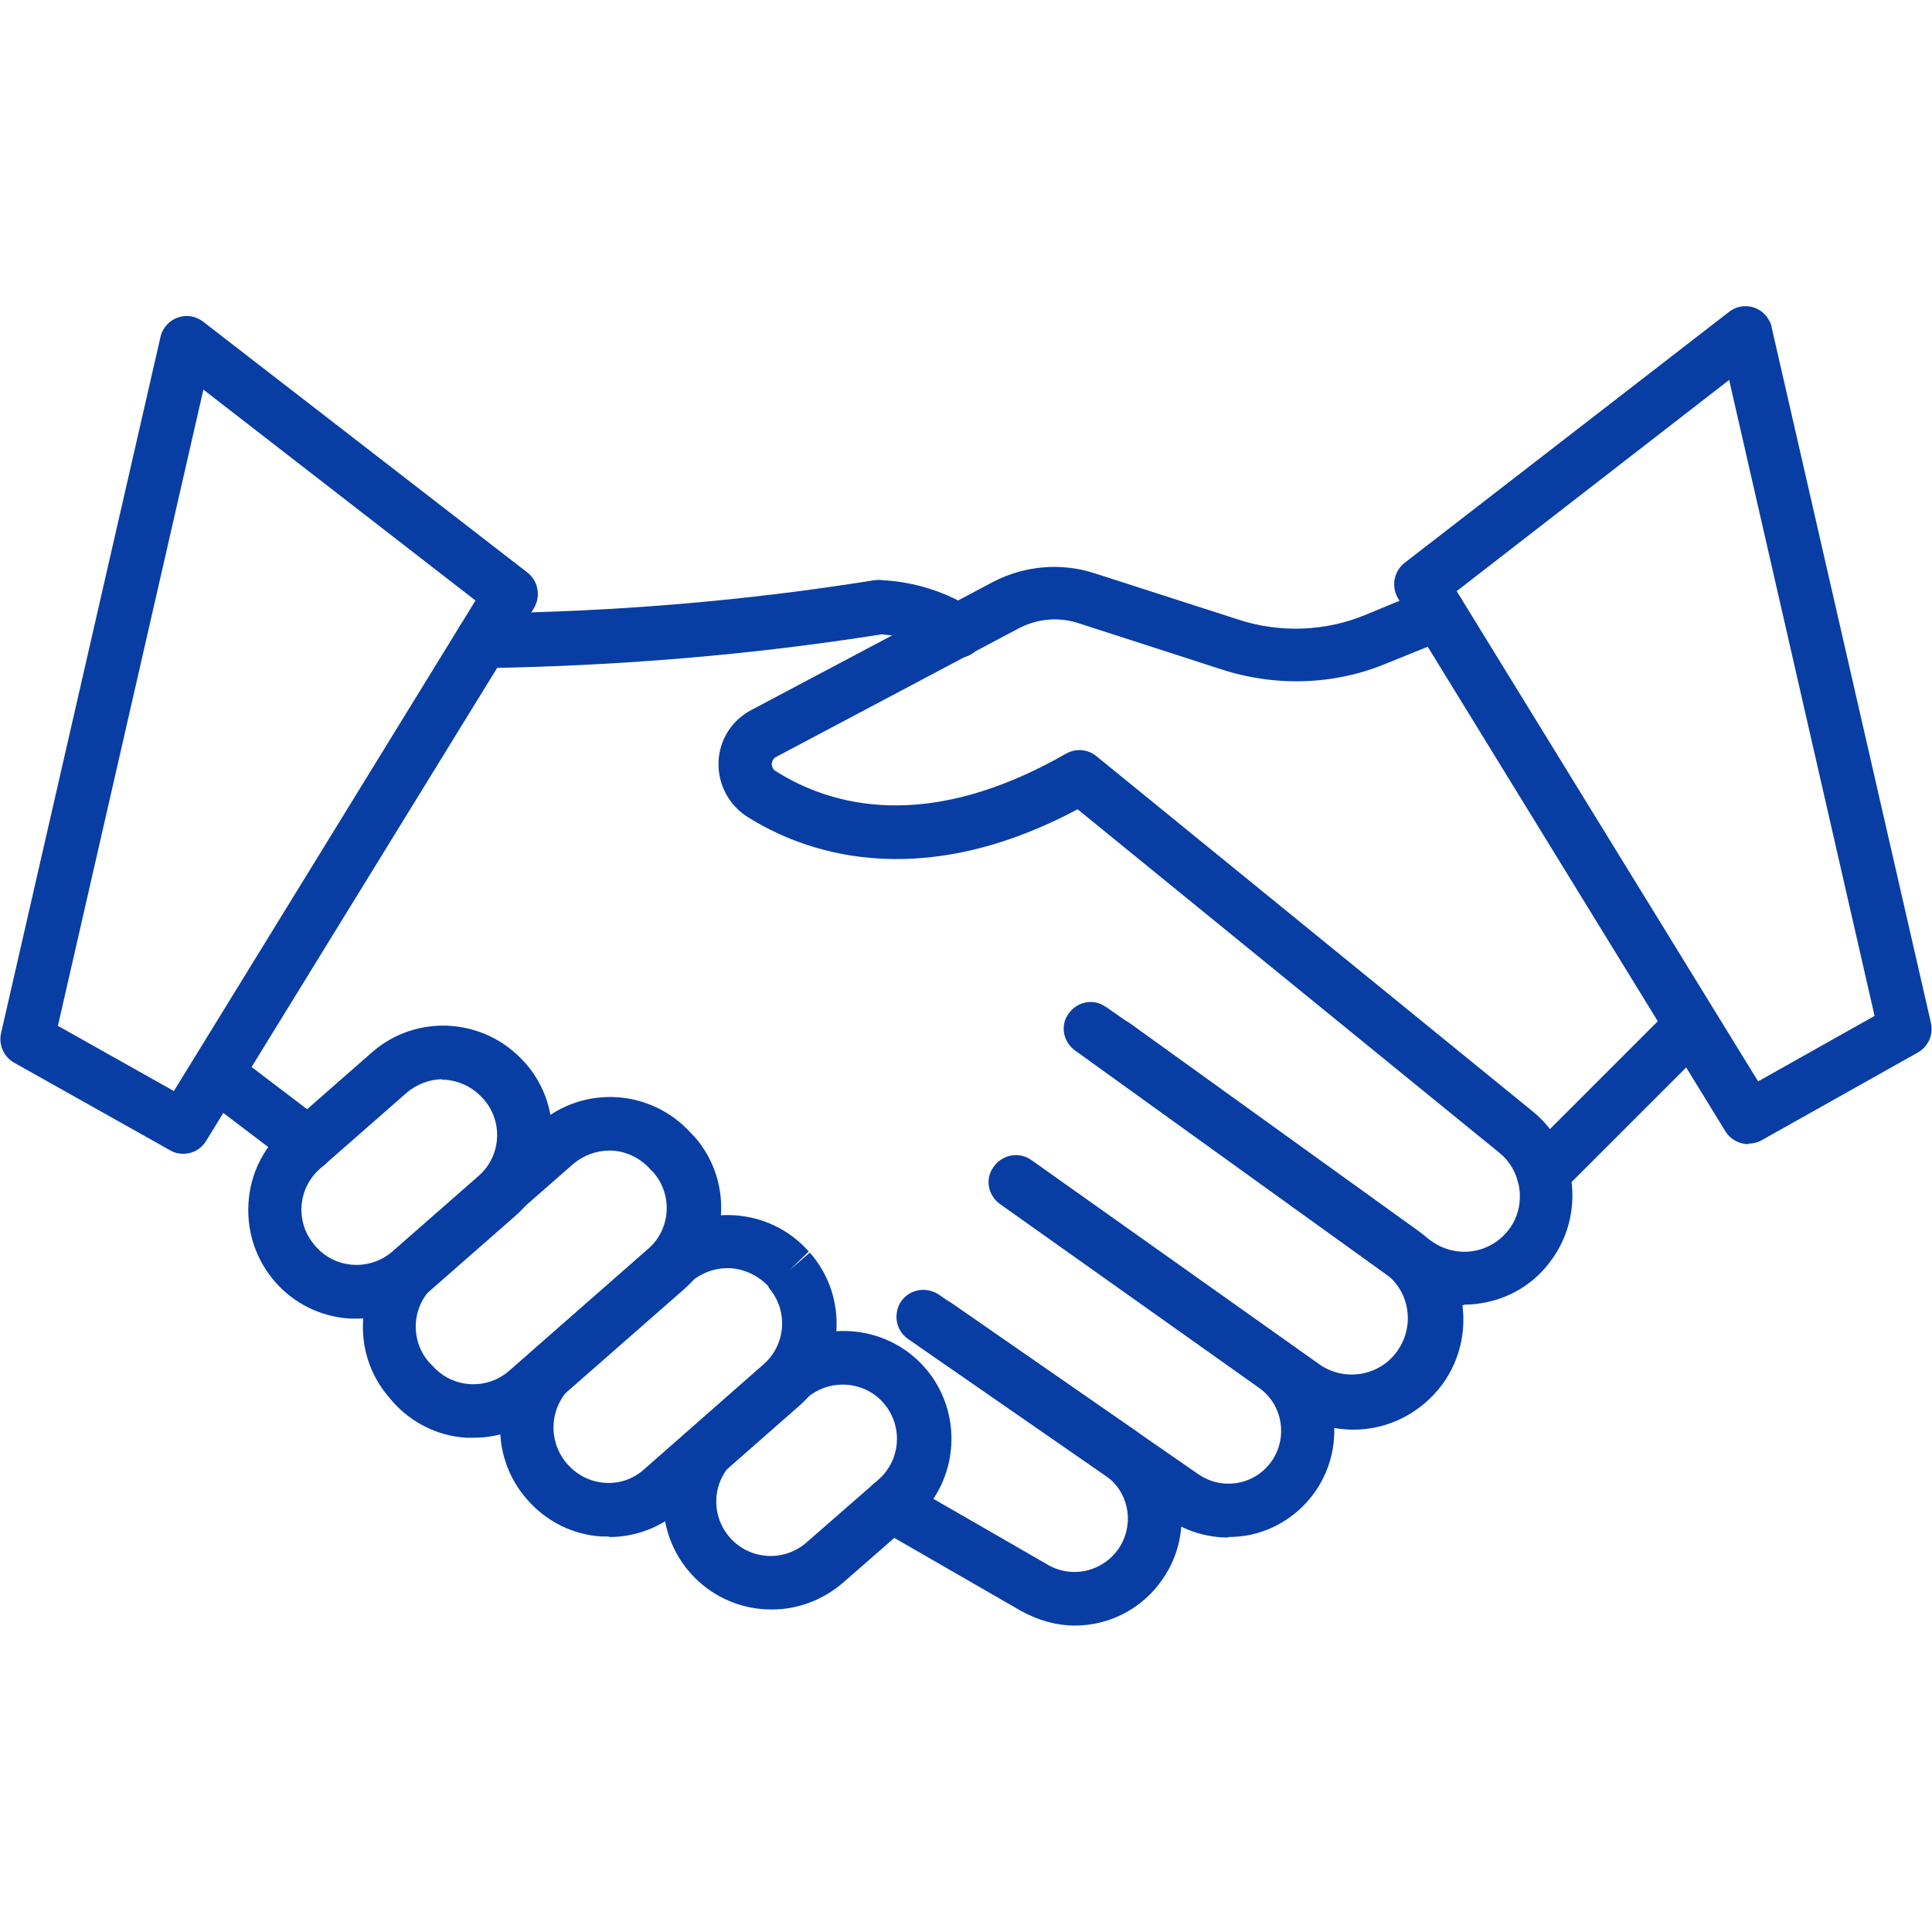
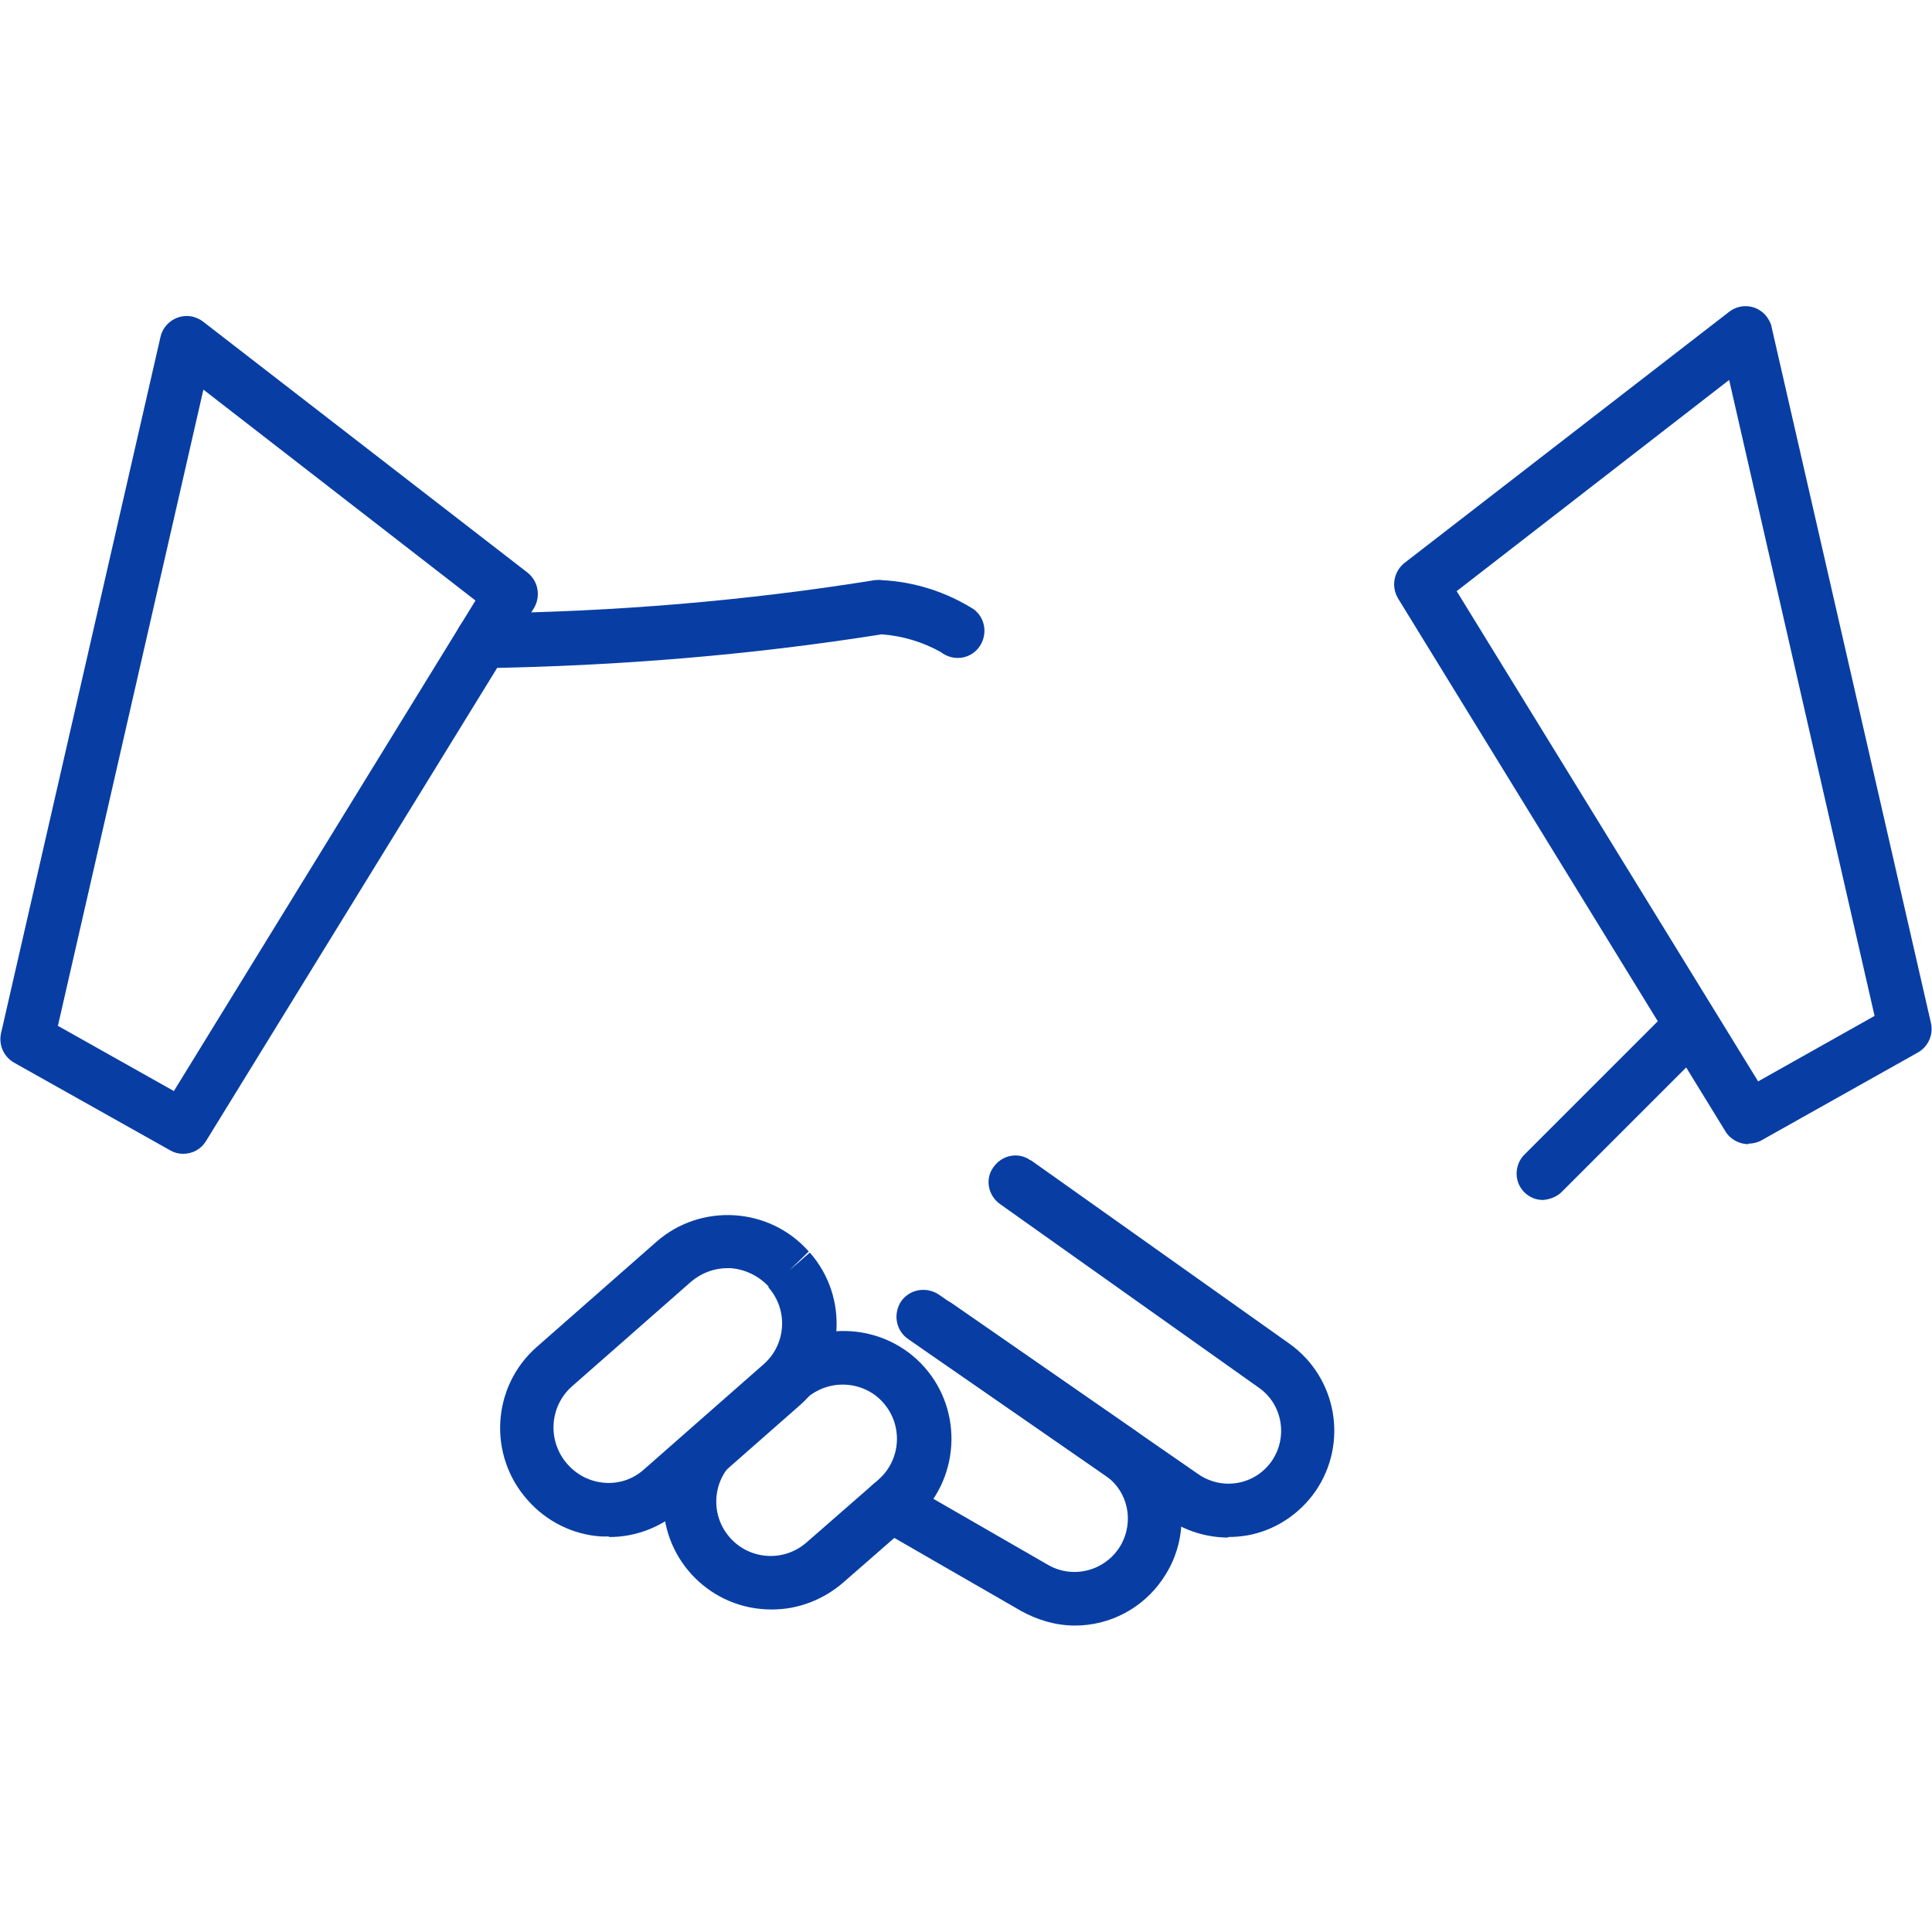
<svg xmlns="http://www.w3.org/2000/svg" id="Layer_1" version="1.1" viewBox="0 0 36 36">
  <defs>
    <style>
      .st0 {
        fill: #083ea4;
      }
    </style>
  </defs>
  <path class="st0" d="M9,12.43c-.28,0-.5-.22-.51-.49s.22-.5.49-.51c2.45-.03,4.9-.23,7.32-.62.04,0,.09-.01.13,0,.61.03,1.2.22,1.71.54.22.16.27.47.11.7-.09.13-.24.21-.4.21-.12,0-.23-.04-.32-.11-.34-.19-.71-.3-1.1-.33-2.46.39-4.94.59-7.42.63h-.01Z" />
-   <path class="st0" d="M27.29,24.32c-.43,0-.84-.13-1.19-.38l-.11-.07s-.04-.03-.06-.05l-5.89-4.24c-.23-.16-.29-.47-.13-.69.16-.23.47-.29.69-.13,0,0,.01,0,.02.01l.4.28,5.51,3.97s.03.02.05.04l.1.07c.45.32,1.07.24,1.42-.2.21-.26.27-.61.18-.93-.06-.2-.17-.38-.33-.51l-7.87-6.41c-3.01,1.6-5.15.78-6.17.13-.53-.35-.68-1.06-.34-1.59.11-.17.26-.3.43-.39l4.51-2.39c.58-.3,1.26-.36,1.88-.16l2.67.86c.78.26,1.64.23,2.4-.09l1.16-.48c.26-.1.55.02.65.27.1.26-.02.55-.27.65l-1.16.47c-.98.41-2.08.44-3.09.11l-2.66-.86c-.37-.12-.77-.08-1.11.1l-4.51,2.39c-.05.02-.08.07-.09.13,0,.05.02.1.06.13,1.05.67,2.85,1.16,5.43-.32.18-.1.4-.08.56.05l8.13,6.62c.32.26.55.61.66,1,.18.63.05,1.31-.35,1.82-.38.5-.97.78-1.6.78h0Z" />
-   <path class="st0" d="M25.22,26.64c-.42,0-.84-.13-1.18-.38l-5.4-3.83c-.22-.16-.27-.48-.11-.7.16-.22.46-.27.68-.12l5.4,3.83c.49.32,1.14.18,1.45-.3.3-.46.2-1.07-.23-1.4l-5.39-3.88c-.21-.17-.25-.49-.07-.7.16-.2.44-.24.66-.11l5.39,3.88c.92.66,1.12,1.95.46,2.86-.39.53-1,.85-1.66.85h0Z" />
  <path class="st0" d="M22.89,28.65c-.4,0-.8-.12-1.13-.35l-4.84-3.35c-.23-.16-.28-.47-.13-.7.16-.23.47-.28.7-.13h0l4.84,3.35c.45.31,1.06.2,1.37-.25,0,0,0,0,0,0,.3-.44.2-1.05-.24-1.36l-4.82-3.42c-.23-.16-.29-.47-.13-.69.16-.23.47-.29.69-.13,0,0,0,0,.01,0l4.82,3.42c.88.63,1.1,1.85.48,2.75-.3.43-.76.73-1.27.82-.12.02-.24.03-.36.03h0Z" />
  <path class="st0" d="M20.03,30.29c-.35,0-.69-.1-1-.27l-2.69-1.55c-.24-.14-.32-.45-.18-.68.14-.24.44-.32.68-.18l2.69,1.55c.47.27,1.07.11,1.35-.36.26-.45.14-1.02-.29-1.31l-3.43-2.38c-.23-.16-.28-.47-.13-.7.16-.23.47-.28.7-.13h0l3.43,2.38c.9.63,1.13,1.87.5,2.77-.37.54-.98.86-1.63.86h0Z" />
  <path class="st0" d="M14.37,29.99c-1.11,0-2.01-.9-2.01-2.01,0-.58.25-1.13.69-1.51l1.34-1.17c.83-.73,2.11-.65,2.84.18h0c.73.83.65,2.11-.18,2.84h0s-1.34,1.17-1.34,1.17c-.37.32-.84.5-1.32.5ZM15.7,25.8c-.25,0-.48.09-.67.25l-1.34,1.17c-.42.37-.46,1.01-.09,1.43s1.01.46,1.43.09l1.34-1.17c.42-.37.46-1.01.09-1.43-.19-.22-.47-.34-.76-.34h0Z" />
  <path class="st0" d="M11.34,28.63s-.09,0-.13,0c-.53-.03-1.03-.28-1.38-.68-.74-.83-.67-2.11.17-2.85,0,0,0,0,0,0l2.23-1.96c.83-.73,2.11-.65,2.84.18h0s-.36.35-.36.35l.38-.33c.73.83.65,2.1-.18,2.84,0,0,0,0,0,0l-2.23,1.96c-.37.32-.84.5-1.32.5ZM13.55,23.63c-.24,0-.48.09-.67.25l-2.23,1.96c-.42.38-.45,1.03-.07,1.45.18.2.42.32.69.34.27.02.53-.07.73-.25l2.23-1.96c.42-.37.46-1.01.09-1.43,0,0,0,0,0,0v-.02c-.19-.2-.44-.32-.71-.34-.02,0-.05,0-.07,0h0Z" />
-   <path class="st0" d="M8.82,26.79s-.09,0-.13,0c-.53-.03-1.03-.28-1.38-.68l-.05-.06c-.73-.83-.65-2.1.19-2.84l2.59-2.27c.83-.73,2.1-.65,2.84.18,0,0,0,0,0,0l.06.06c.73.83.65,2.1-.19,2.84l-2.59,2.27c-.37.32-.84.5-1.33.5ZM11.35,21.44c-.24,0-.48.09-.67.25l-2.59,2.27c-.42.37-.46,1.01-.09,1.43l.06.06c.37.42,1.01.46,1.43.09l2.59-2.27c.42-.37.46-1.01.09-1.43,0,0,0,0,0,0l-.06-.06c-.18-.2-.43-.32-.69-.34-.02,0-.05,0-.07,0h0Z" />
-   <path class="st0" d="M6.65,24.57s-.09,0-.13,0c-1.12-.07-1.96-1.03-1.89-2.15.03-.54.28-1.04.68-1.39l1.62-1.42c.83-.73,2.1-.65,2.84.18,0,0,0,0,0,0l.02.02c.73.83.65,2.1-.18,2.84,0,0,0,0,0,0l-1.62,1.42c-.37.32-.84.5-1.33.5ZM8.25,20.11c-.24,0-.48.09-.67.25l-1.62,1.42c-.42.37-.46,1.01-.09,1.43,0,0,0,0,0,0,.36.43,1,.48,1.43.12,0,0,0,0,0,0l1.62-1.42c.42-.37.46-1.01.09-1.43,0,0,0,0,0,0l-.02-.02c-.18-.2-.43-.32-.69-.34-.02,0-.05,0-.07,0h0Z" />
-   <path class="st0" d="M5.74,21.81c-.11,0-.21-.03-.3-.1l-1.71-1.3c-.22-.17-.26-.48-.1-.7.17-.22.48-.26.7-.1l1.71,1.3c.22.17.27.48.1.7-.1.13-.24.2-.4.2h0Z" />
  <path class="st0" d="M28.75,22.36c-.27,0-.49-.22-.49-.49,0-.13.05-.26.14-.35l2.76-2.76c.2-.19.51-.18.7.01.18.19.18.49,0,.68l-2.76,2.76c-.09.09-.22.14-.35.15h0Z" />
  <path class="st0" d="M32.58,21.32c-.17,0-.34-.09-.43-.24l-6.1-9.93c-.13-.22-.08-.5.12-.66l6.05-4.68c.22-.17.53-.13.7.09.04.06.08.12.09.19l2.97,12.97c.05.22-.05.44-.24.55l-2.92,1.64c-.07.04-.16.06-.24.06h0ZM27.14,11.01l5.62,9.14,2.17-1.22-2.71-11.85-5.07,3.93Z" />
  <path class="st0" d="M3.42,21.5c-.09,0-.17-.02-.24-.06l-2.92-1.64c-.19-.11-.29-.33-.24-.55L2.99,6.28c.06-.27.33-.44.6-.38.07.02.14.05.19.09l6.05,4.68c.2.16.25.44.12.66l-6.11,9.93c-.09.15-.25.24-.43.24h0ZM1.07,19.11l2.17,1.22,5.62-9.14-5.07-3.93-2.71,11.85Z" />
</svg>